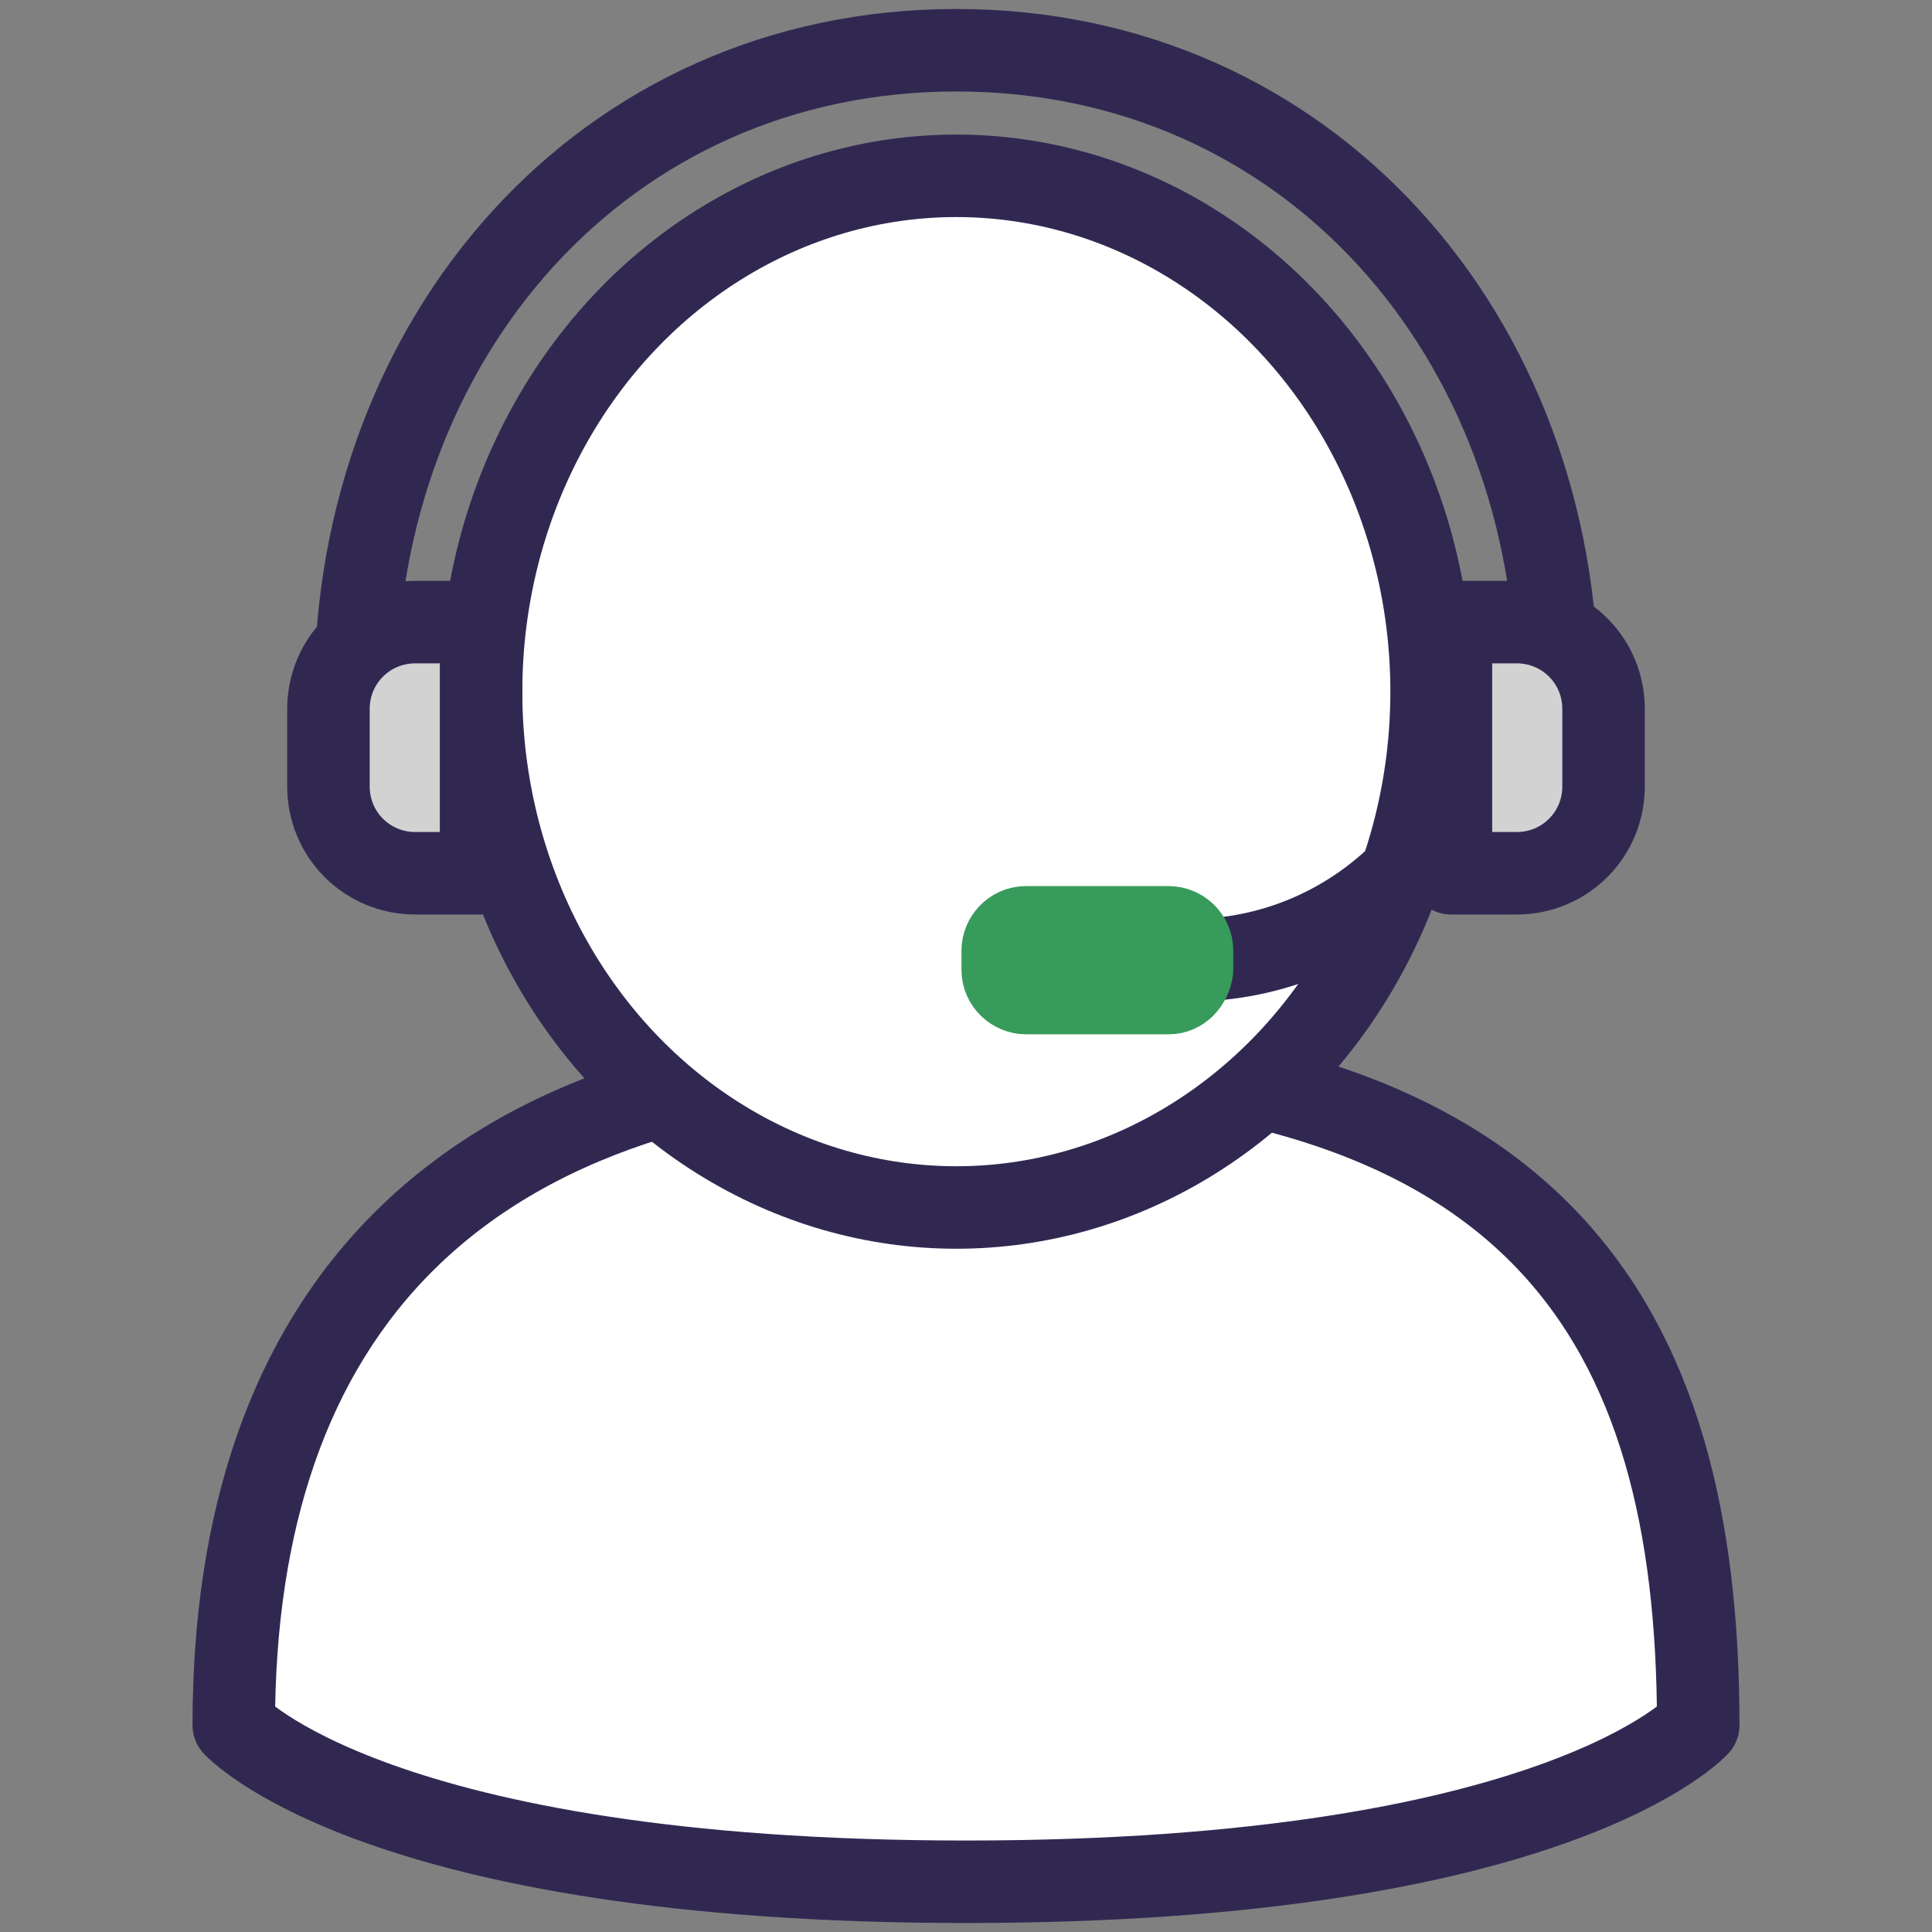
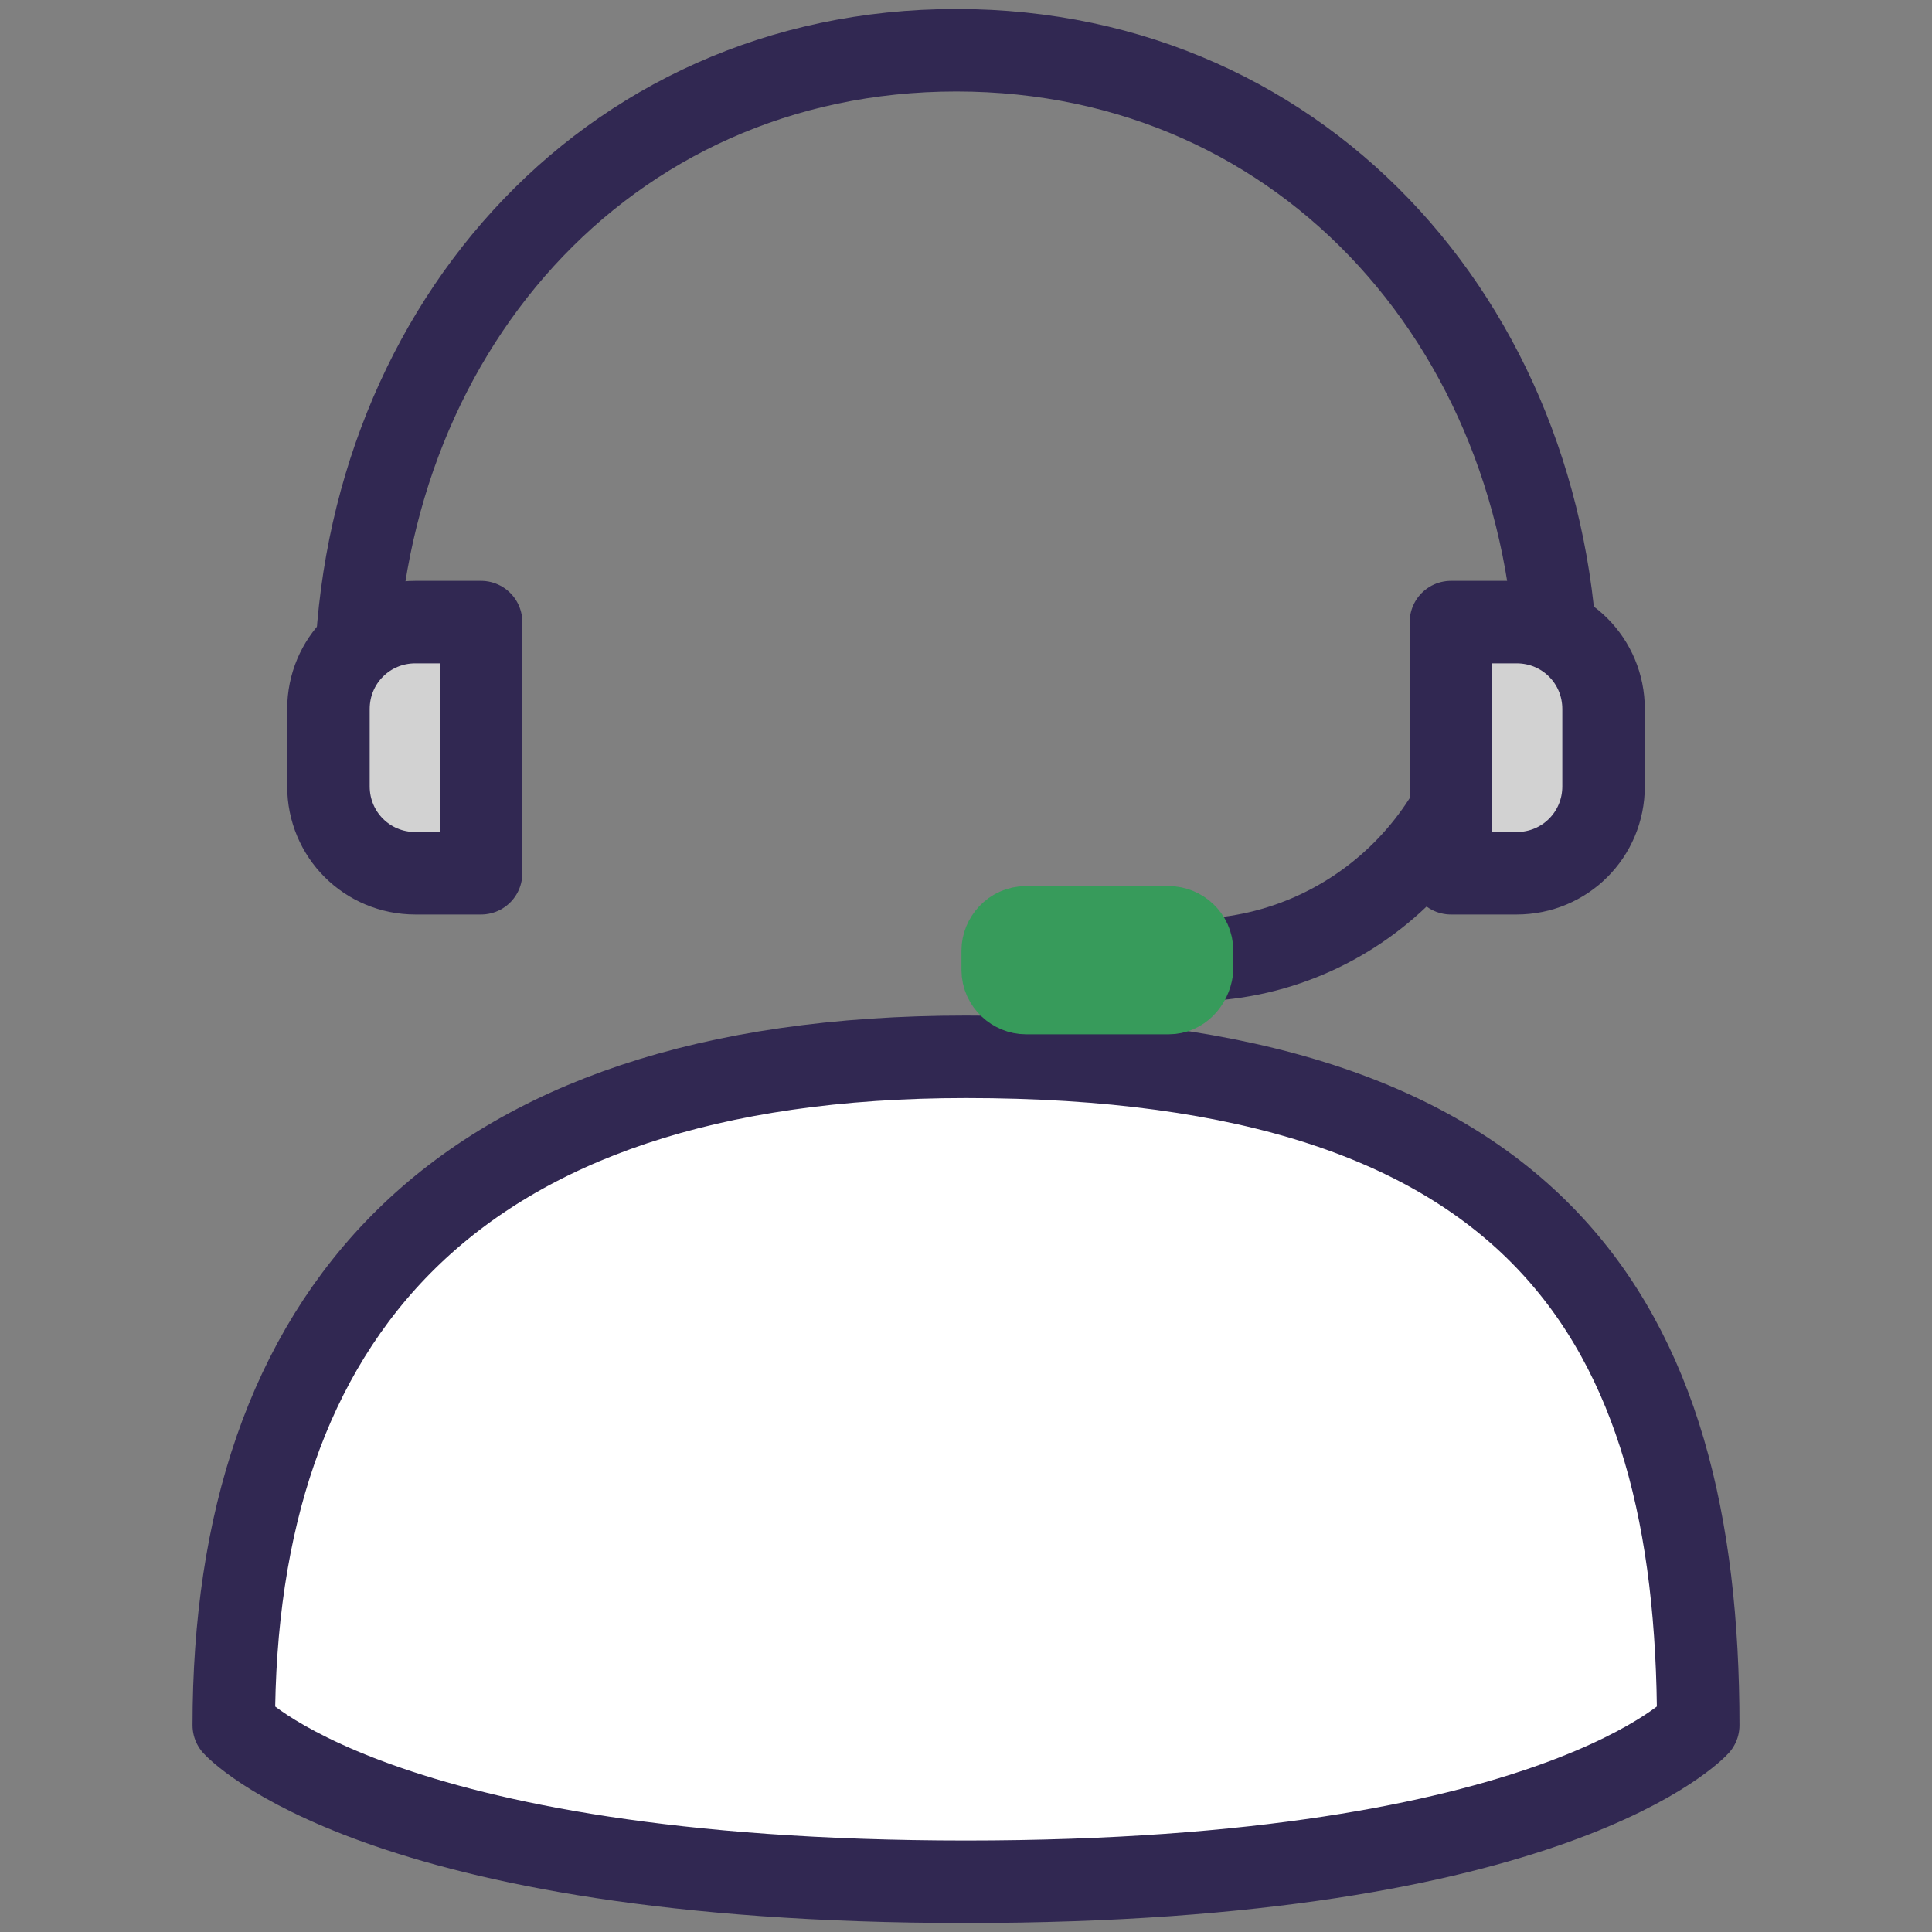
<svg xmlns="http://www.w3.org/2000/svg" version="1.1" id="Layer_1" x="0px" y="0px" viewBox="0 0 100 100" style="enable-background:new 0 0 100 100;" xml:space="preserve">
  <rect x="0" y="0" width="100" height="100" fill="#808080" stroke="none" />
  <style type="text/css">
	.st0{fill:#FFFFFF;}
	.st1{fill:none;stroke:#312852;stroke-width:4.27;stroke-linecap:round;stroke-linejoin:round;stroke-miterlimit:10;}
	.st2{fill:#FFFFFF;stroke:#312852;stroke-width:4.27;stroke-linecap:round;stroke-linejoin:round;stroke-miterlimit:10;}
	.st3{fill:#D2D2D2;stroke:#312852;stroke-width:4.27;stroke-linecap:round;stroke-linejoin:round;stroke-miterlimit:10;}
	.st4{fill:none;stroke:#379B5B;stroke-width:4.27;stroke-linecap:round;stroke-linejoin:round;stroke-miterlimit:10;}
</style>
  <g>
    <g>
      <path class="st0" d="M87.9,89.3c0-20.9-8.3-34.6-37.9-34.6c-26.7,0-37.9,13.6-37.9,34.6c0,0,7.3,8.1,37.9,8.1S87.9,89.3,87.9,89.3    z" />
      <path class="st1" d="M87.9,89.3c0-20.9-8.3-34.6-37.9-34.6c-26.7,0-37.9,13.6-37.9,34.6c0,0,7.3,8.1,37.9,8.1S87.9,89.3,87.9,89.3    z" />
    </g>
-     <ellipse class="st2" cx="49.5" cy="35.8" rx="24.6" ry="26.7" />
    <path class="st1" d="M18.4,35.8c0-18.3,12.8-33.2,31.1-33.2s31.1,14.9,31.1,33.2" />
    <path class="st3" d="M24.9,45.2h-3.4c-2.5,0-4.5-2-4.5-4.5v-4c0-2.5,2-4.5,4.5-4.5h3.4V45.2z" />
    <path class="st1" d="M77.2,34.1c0,8.6-7,15.6-15.6,15.6" />
    <path class="st3" d="M75.1,45.2h3.4c2.5,0,4.5-2,4.5-4.5v-4c0-2.5-2-4.5-4.5-4.5h-3.4V45.2z" />
    <path class="st4" d="M60.5,51.4h-7.4c-0.6,0-1.2-0.5-1.2-1.2v-1c0-0.6,0.5-1.2,1.2-1.2h7.4c0.6,0,1.2,0.5,1.2,1.2v1   C61.6,50.9,61.1,51.4,60.5,51.4z" />
  </g>
</svg>